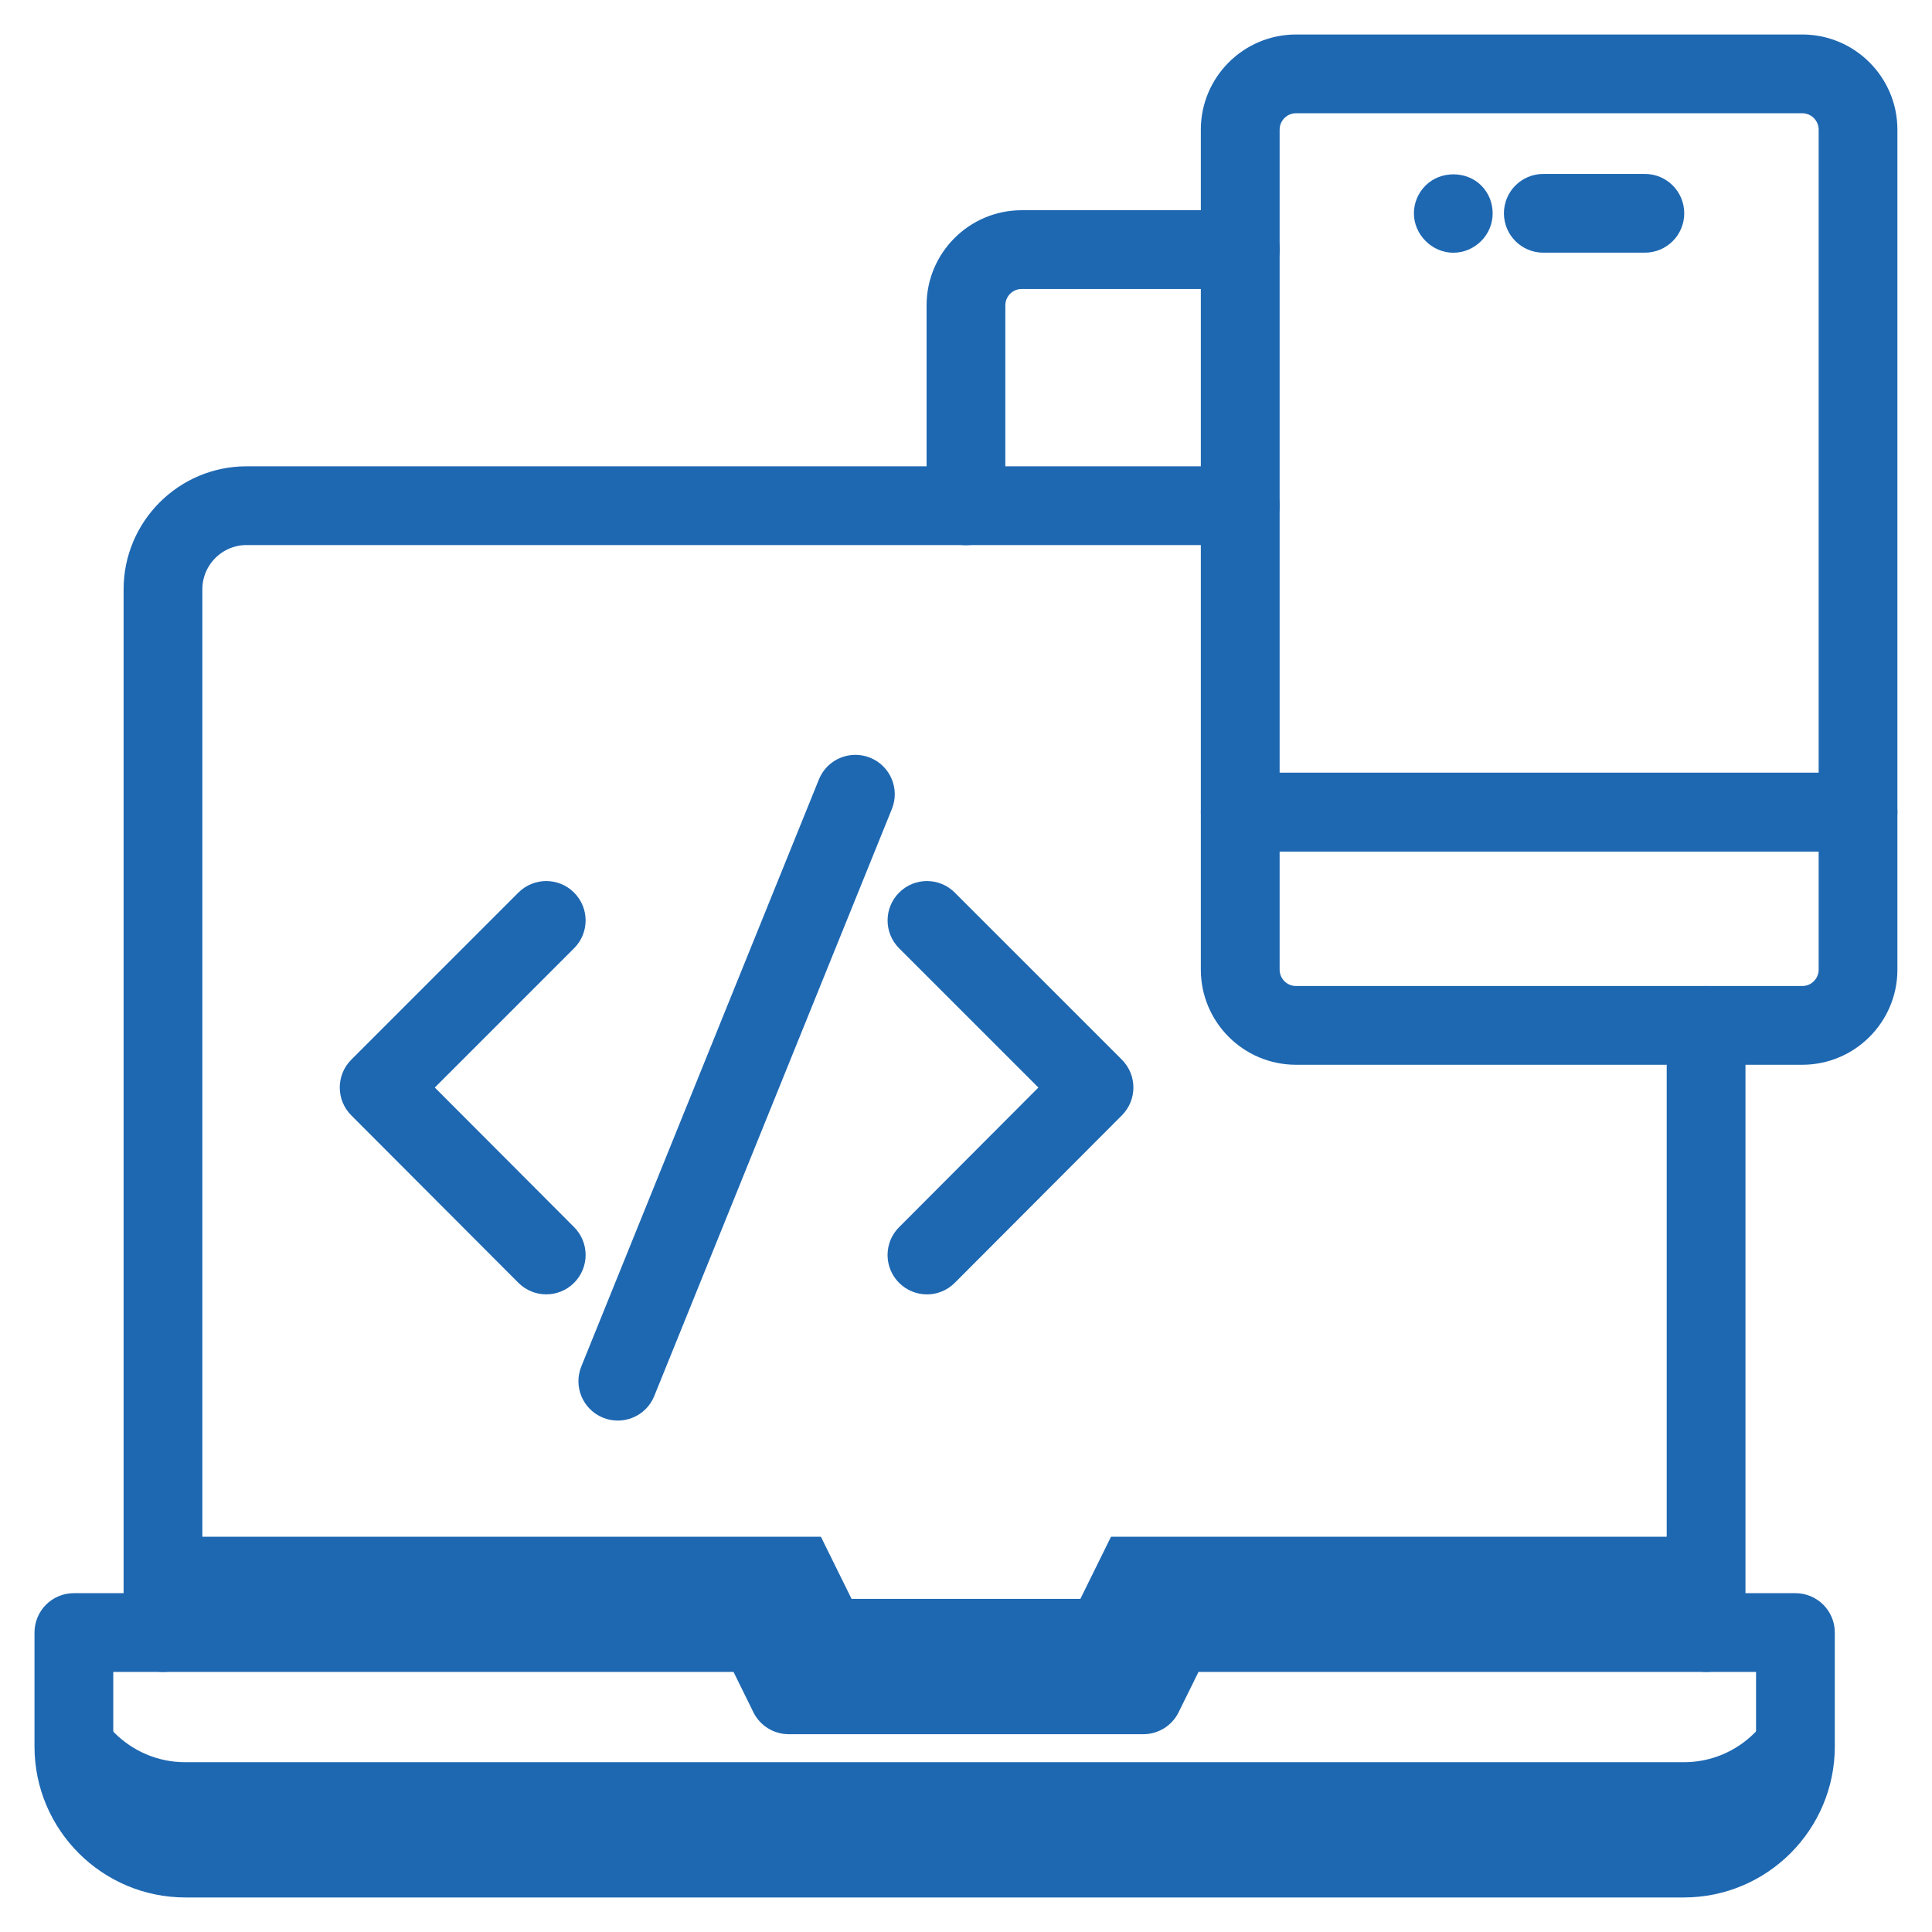
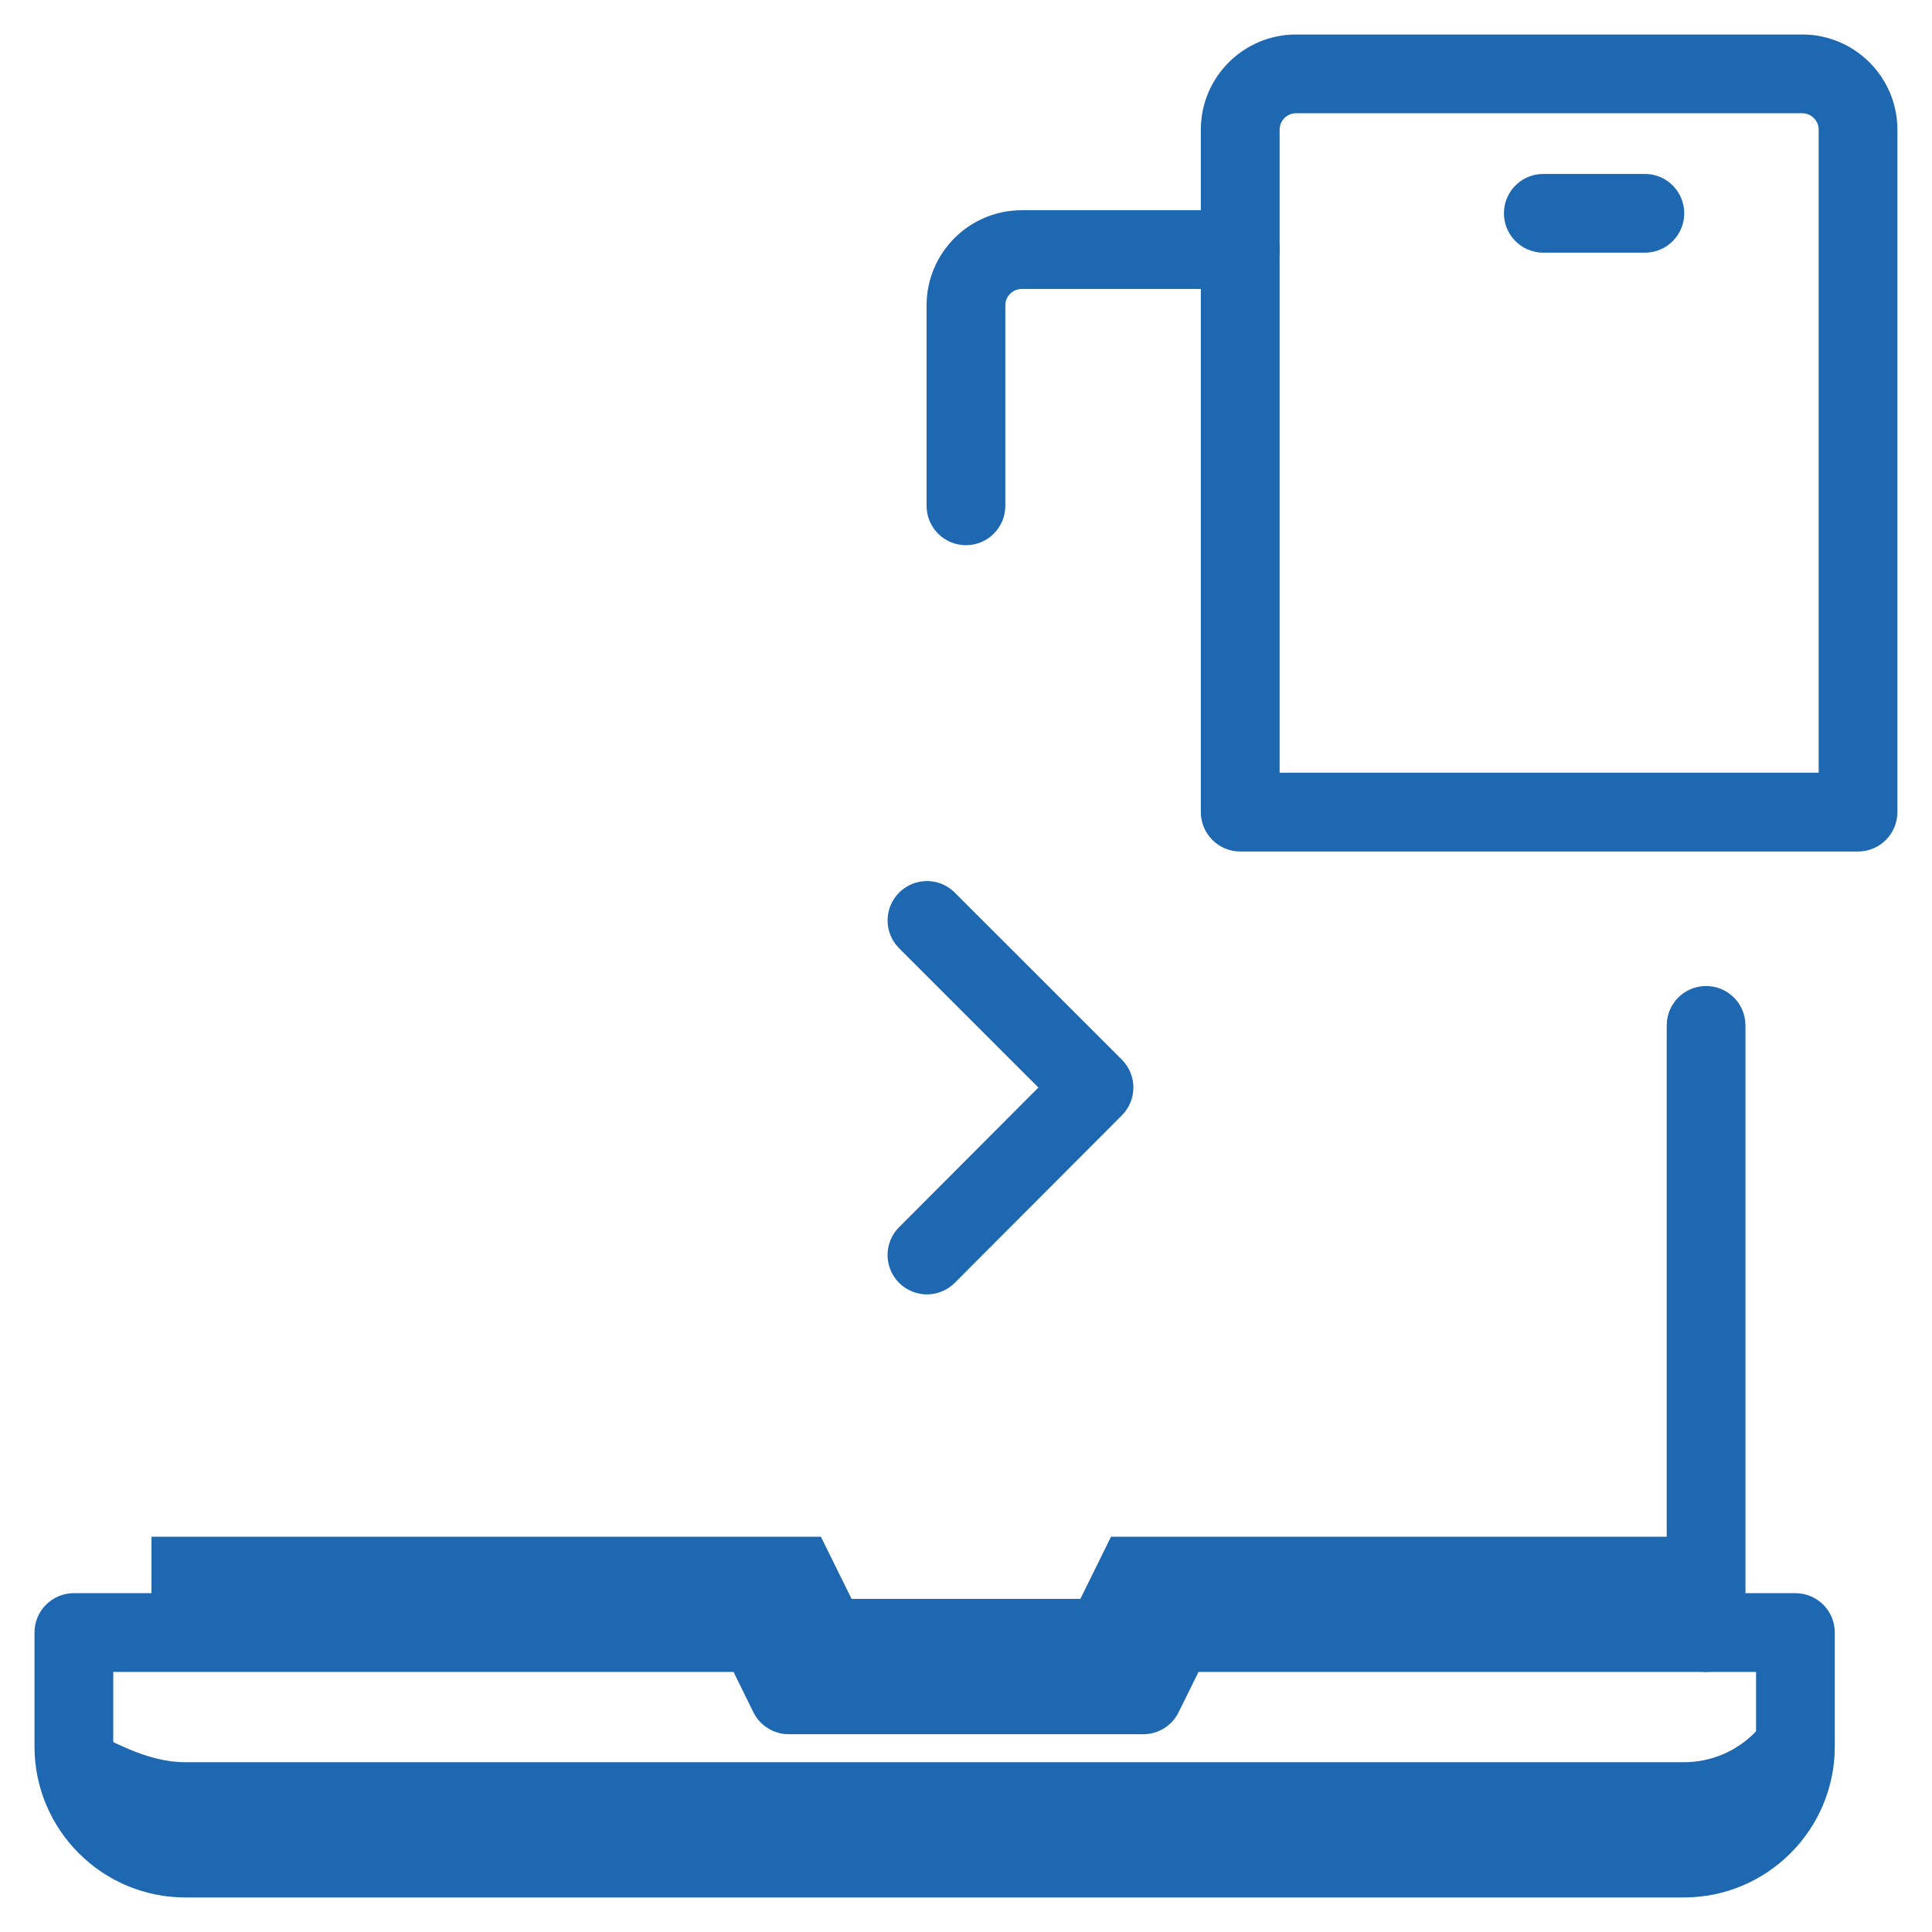
<svg xmlns="http://www.w3.org/2000/svg" width="42" height="42" viewBox="0 0 42 42" fill="none">
-   <path d="M39.029 36.135V37.971C39.029 39.311 37.944 40.395 36.605 40.395H4.029C2.689 40.395 1.604 39.311 1.604 37.971V36.135C1.604 37.474 2.689 38.559 4.029 38.559H36.605C37.944 38.559 39.029 37.474 39.029 36.135Z" fill="#1E68B2" stroke="#1E68B2" stroke-width="0.5" />
+   <path d="M39.029 36.135V37.971C39.029 39.311 37.944 40.395 36.605 40.395H4.029C2.689 40.395 1.604 39.311 1.604 37.971C1.604 37.474 2.689 38.559 4.029 38.559H36.605C37.944 38.559 39.029 37.474 39.029 36.135Z" fill="#1E68B2" stroke="#1E68B2" stroke-width="0.5" />
  <path d="M37.089 33.657H24.308L23.642 35.008H18.357L17.69 33.657H3.543V35.493H16.478L17.144 36.845H24.854L25.52 35.493H37.089V33.657Z" fill="#1E68B2" stroke="#1E68B2" stroke-width="0.5" />
  <path d="M37.089 36.097C36.754 36.097 36.483 35.826 36.483 35.491V22.291C36.483 21.956 36.754 21.685 37.089 21.685C37.423 21.685 37.695 21.956 37.695 22.291V35.491C37.695 35.826 37.423 36.097 37.089 36.097Z" fill="#1E68B2" stroke="#1E68B2" stroke-width="0.5" />
-   <path d="M3.543 36.097C3.208 36.097 2.937 35.826 2.937 35.491V12.812C2.937 11.475 4.024 10.387 5.361 10.387H26.961C27.296 10.387 27.567 10.658 27.567 10.993C27.567 11.328 27.296 11.599 26.961 11.599H5.361C4.692 11.599 4.149 12.143 4.149 12.812V35.491C4.149 35.826 3.877 36.097 3.543 36.097Z" fill="#1E68B2" stroke="#1E68B2" stroke-width="0.5" />
  <path d="M36.607 40.999H4.03C2.36 40.999 1 39.639 1 37.969V35.49C1 35.155 1.271 34.884 1.606 34.884H16.479C16.71 34.884 16.921 35.015 17.023 35.222L17.523 36.238H24.478L24.978 35.222C25.08 35.015 25.291 34.884 25.521 34.884H39.031C39.366 34.884 39.637 35.155 39.637 35.49V37.969C39.637 39.639 38.277 40.999 36.607 40.999ZM2.212 36.096V37.969C2.212 38.971 3.028 39.787 4.03 39.787H36.607C37.609 39.787 38.425 38.971 38.425 37.969V36.096H25.899L25.398 37.112C25.297 37.319 25.086 37.45 24.855 37.45H17.145C16.915 37.45 16.704 37.319 16.602 37.112L16.102 36.096H2.212Z" fill="#1E68B2" stroke="#1E68B2" stroke-width="0.5" />
-   <path d="M39.18 22.897H28.174C27.171 22.897 26.355 22.082 26.355 21.079V17.655C26.355 17.32 26.627 17.049 26.962 17.049H40.392C40.727 17.049 40.998 17.32 40.998 17.655V21.079C40.998 22.082 40.182 22.897 39.18 22.897ZM27.568 18.261V21.079C27.568 21.414 27.84 21.685 28.174 21.685H39.18C39.514 21.685 39.786 21.414 39.786 21.079V18.261H27.568Z" fill="#1E68B2" stroke="#1E68B2" stroke-width="0.5" />
  <path d="M40.392 18.261H26.962C26.627 18.261 26.355 17.989 26.355 17.654V2.818C26.355 1.816 27.171 1 28.174 1H39.18C40.182 1 40.998 1.816 40.998 2.818V17.654C40.998 17.989 40.727 18.261 40.392 18.261ZM27.568 17.048H39.786V2.818C39.786 2.484 39.514 2.212 39.18 2.212H28.174C27.84 2.212 27.568 2.484 27.568 2.818V17.048Z" fill="#1E68B2" stroke="#1E68B2" stroke-width="0.5" />
-   <path d="M11.875 27.888C11.72 27.888 11.564 27.829 11.446 27.71L7.813 24.07C7.577 23.833 7.577 23.449 7.814 23.213L11.446 19.581C11.683 19.344 12.067 19.344 12.303 19.581C12.54 19.818 12.54 20.201 12.303 20.438L9.099 23.642L12.304 26.854C12.54 27.091 12.54 27.475 12.303 27.711C12.185 27.829 12.03 27.888 11.875 27.888Z" fill="#1E68B2" stroke="#1E68B2" stroke-width="0.5" />
  <path d="M20.151 27.889C19.996 27.889 19.841 27.829 19.723 27.712C19.486 27.475 19.485 27.091 19.722 26.855L22.927 23.642L19.723 20.438C19.486 20.201 19.486 19.818 19.723 19.581C19.959 19.344 20.343 19.344 20.579 19.581L24.212 23.213C24.448 23.45 24.448 23.833 24.212 24.07L20.58 27.71C20.462 27.829 20.306 27.889 20.151 27.889Z" fill="#1E68B2" stroke="#1E68B2" stroke-width="0.5" />
-   <path d="M13.43 30.632C13.354 30.632 13.277 30.618 13.203 30.588C12.893 30.462 12.743 30.109 12.869 29.799L18.034 17.038C18.159 16.727 18.513 16.579 18.823 16.704C19.133 16.829 19.283 17.183 19.157 17.493L13.992 30.253C13.897 30.49 13.67 30.632 13.43 30.632Z" fill="#1E68B2" stroke="#1E68B2" stroke-width="0.5" />
  <path d="M20.999 11.602C20.664 11.602 20.393 11.331 20.393 10.996V6.638C20.393 5.636 21.208 4.82 22.211 4.82H26.963C27.297 4.82 27.569 5.091 27.569 5.426C27.569 5.761 27.297 6.032 26.963 6.032H22.211C21.877 6.032 21.605 6.304 21.605 6.638V10.996C21.605 11.331 21.334 11.602 20.999 11.602Z" fill="#1E68B2" stroke="#1E68B2" stroke-width="0.5" />
  <path d="M35.758 5.243H33.55C33.215 5.243 32.944 4.972 32.944 4.637C32.944 4.302 33.215 4.031 33.55 4.031H35.758C36.093 4.031 36.364 4.302 36.364 4.637C36.364 4.972 36.093 5.243 35.758 5.243Z" fill="#1E68B2" stroke="#1E68B2" stroke-width="0.5" />
-   <path d="M31.593 5.244C31.435 5.244 31.284 5.178 31.169 5.063C31.053 4.947 30.987 4.796 30.987 4.638C30.987 4.475 31.053 4.323 31.169 4.208C31.393 3.984 31.799 3.984 32.023 4.208C32.138 4.323 32.199 4.475 32.199 4.638C32.199 4.796 32.138 4.947 32.023 5.063C31.908 5.178 31.756 5.244 31.593 5.244Z" fill="#1E68B2" stroke="#1E68B2" stroke-width="0.5" />
</svg>